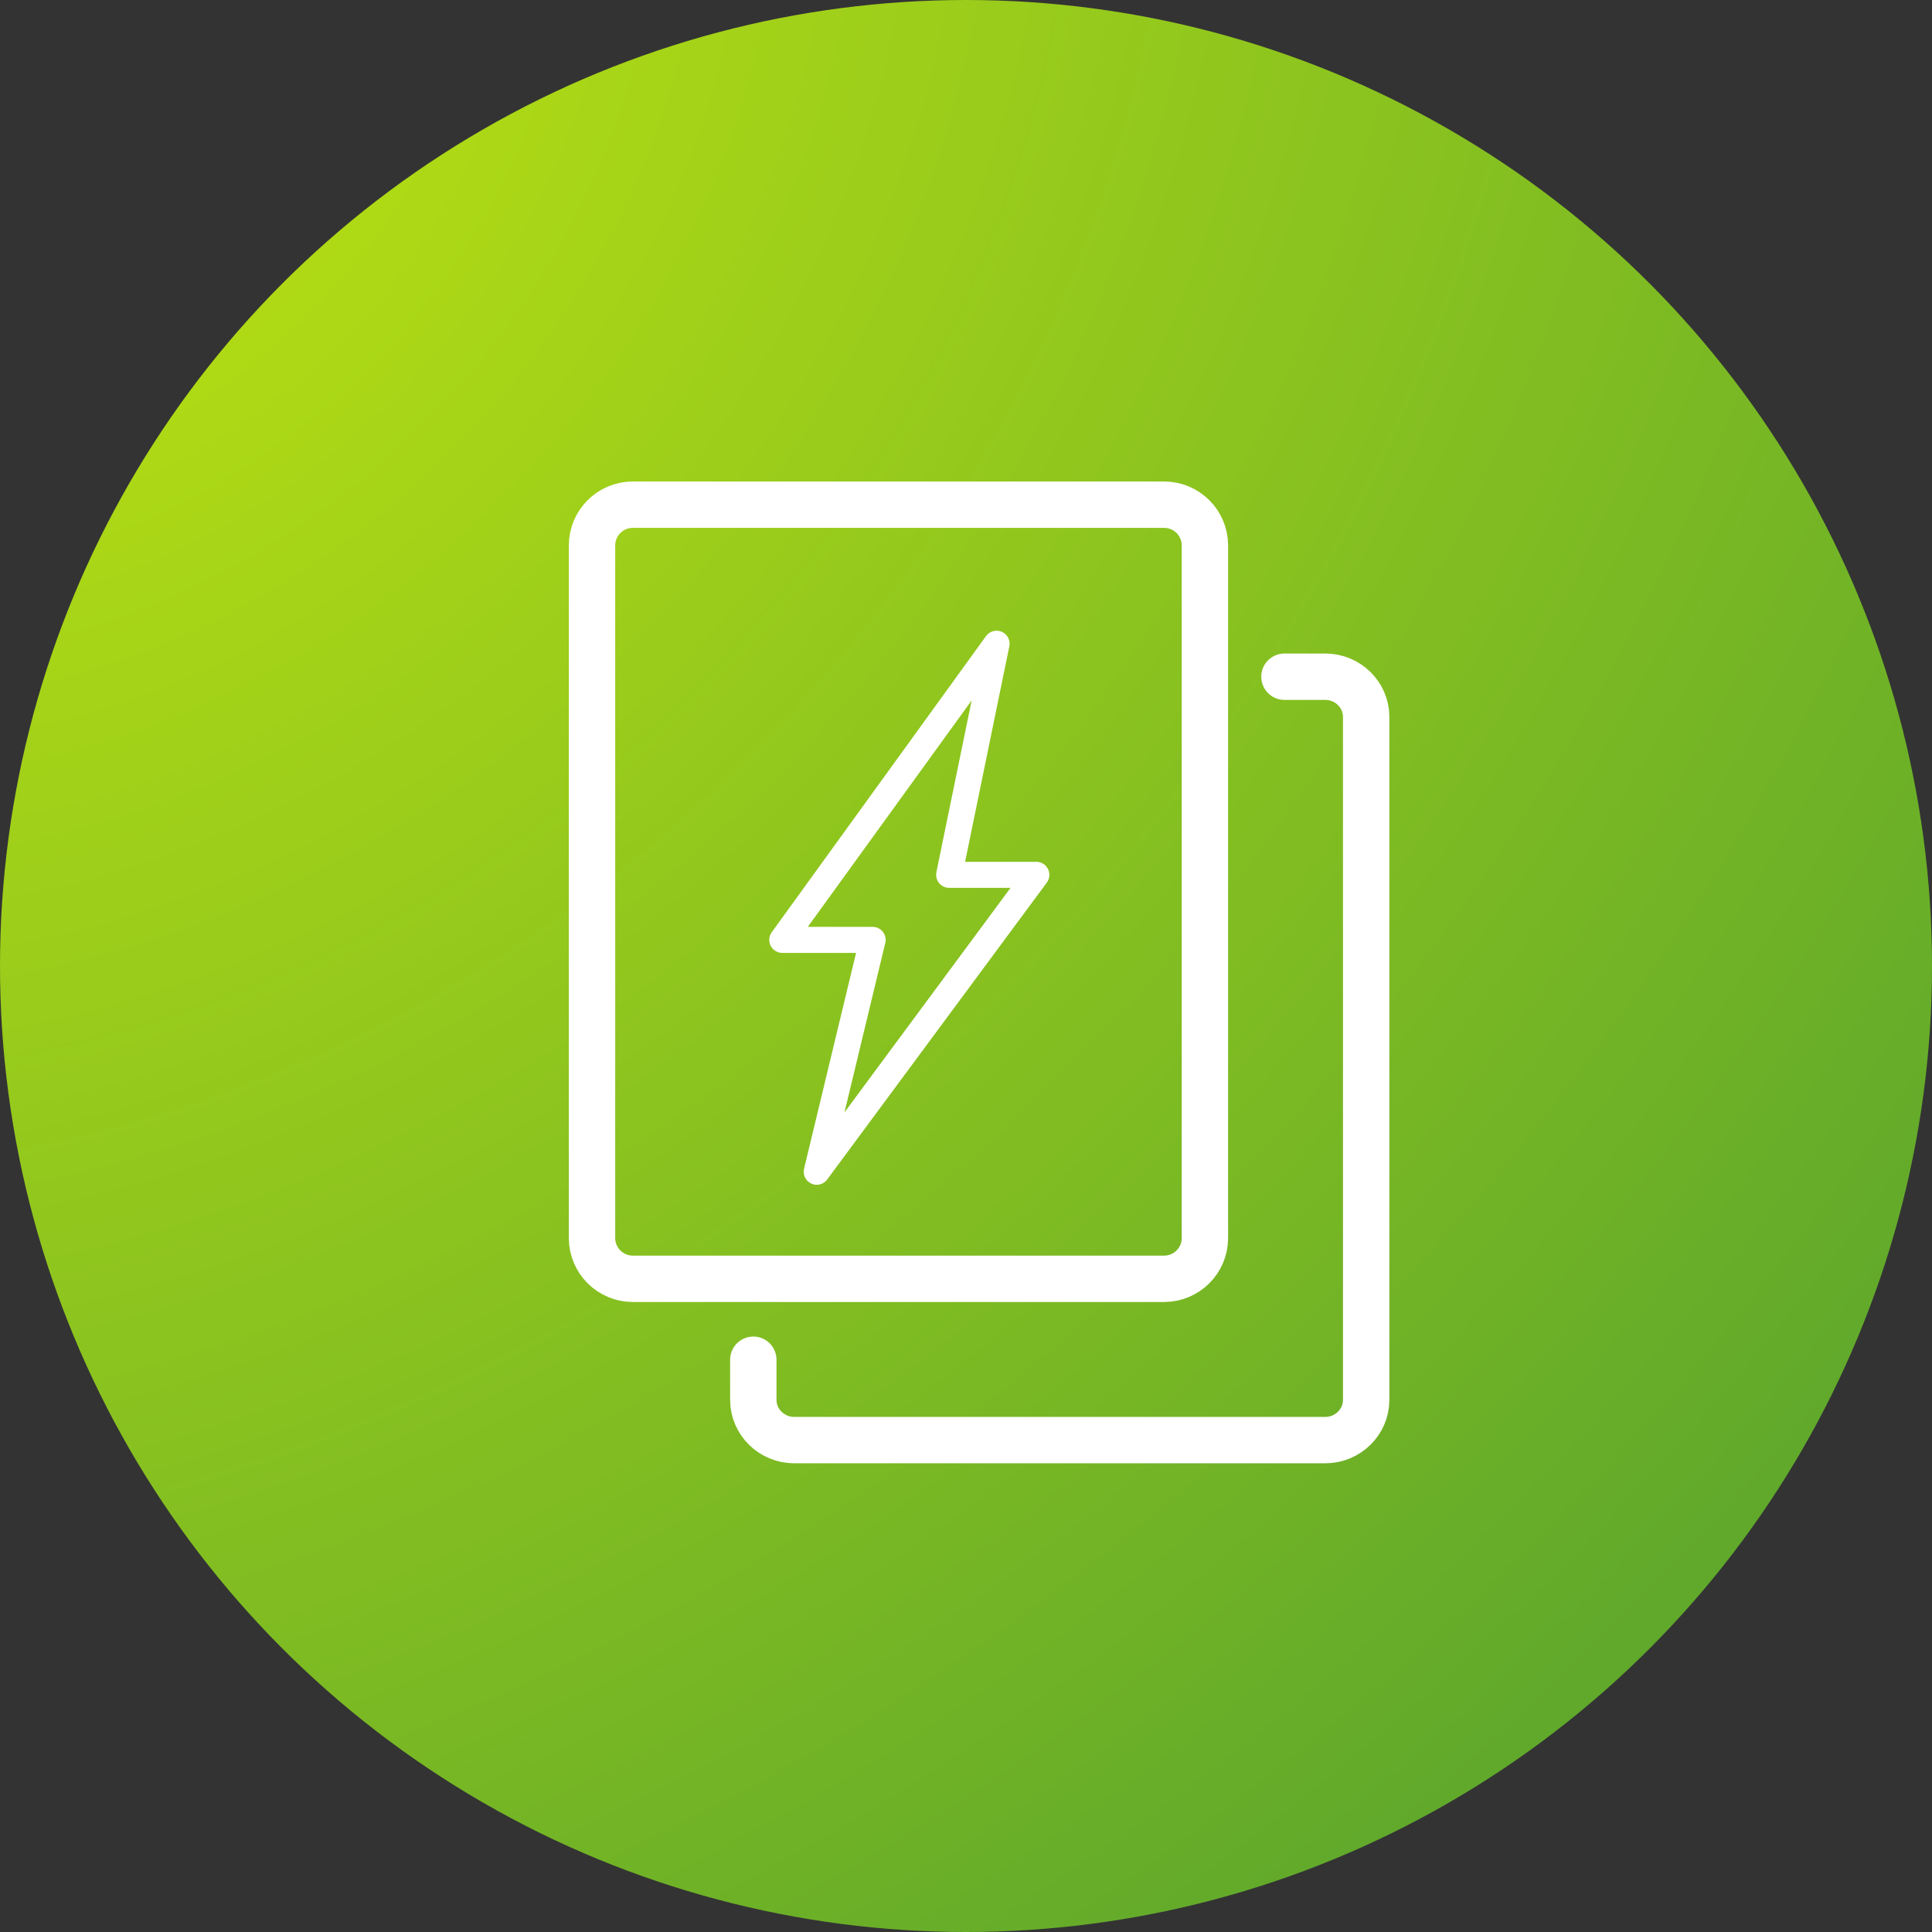
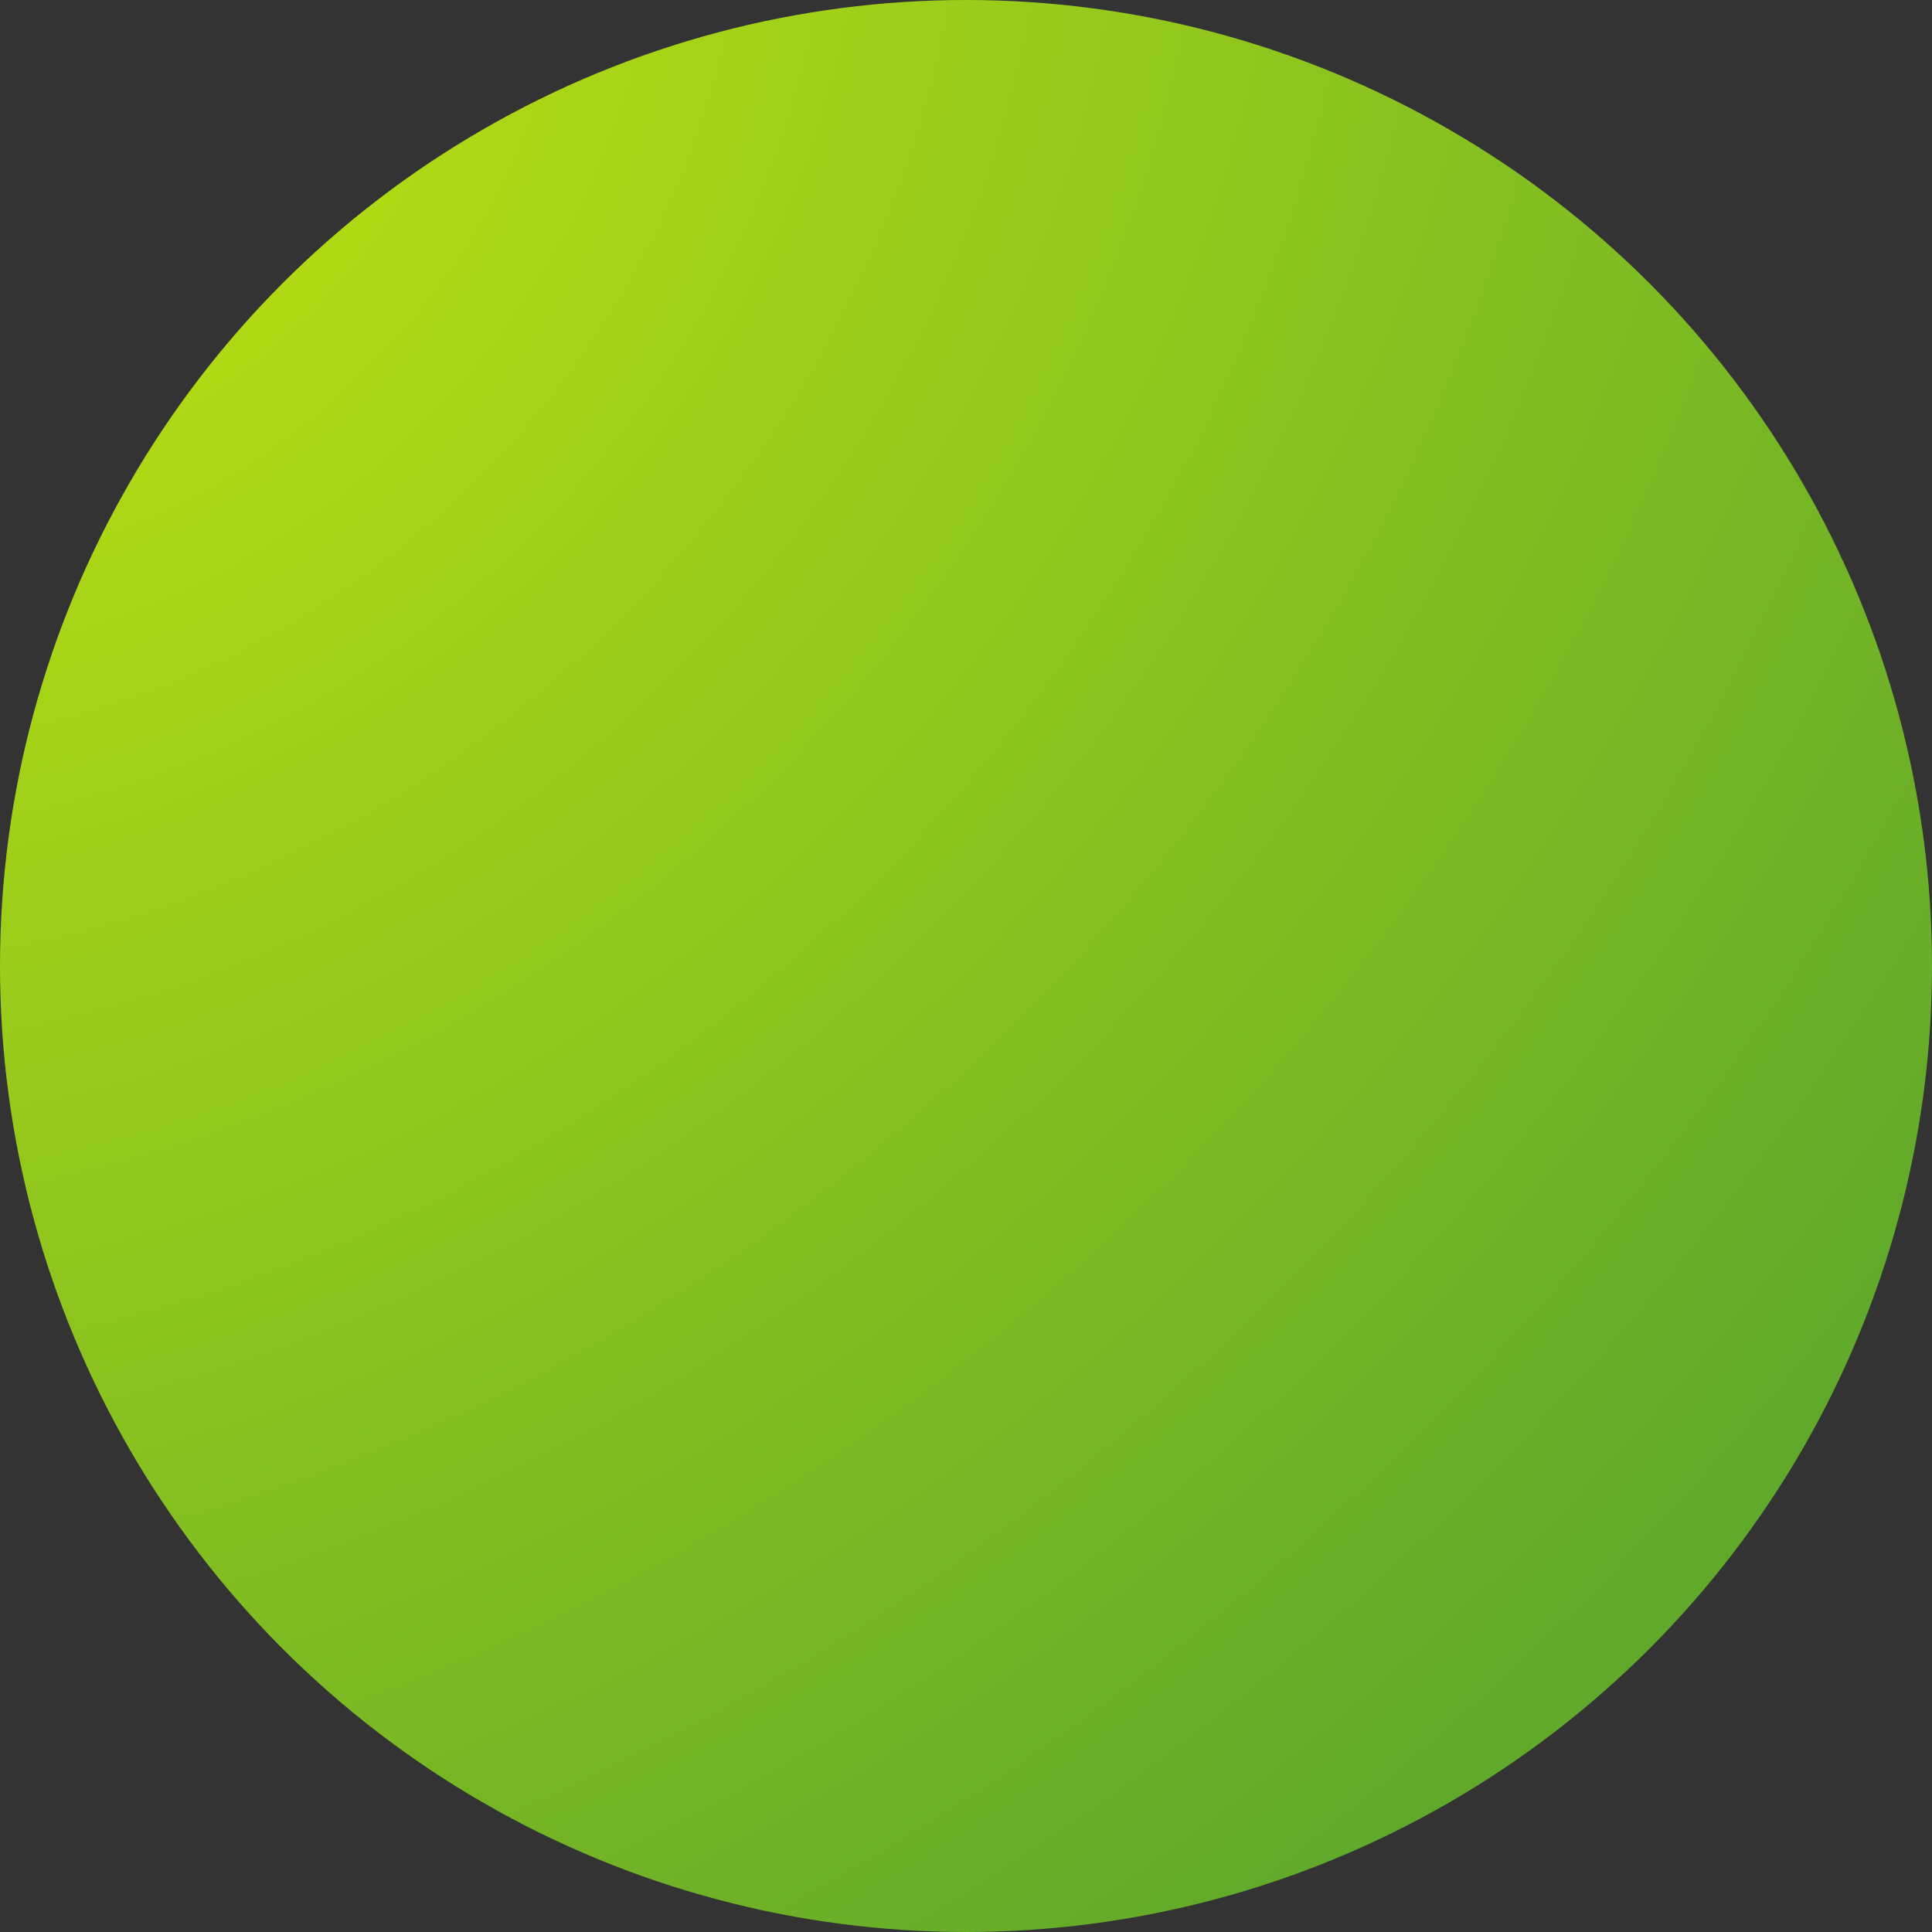
<svg xmlns="http://www.w3.org/2000/svg" width="125" height="125" viewBox="0 0 125 125" fill="none">
  <rect x="0" y="0" width="125" height="125" fill="#333333" stroke="none" />
  <circle cx="62.5" cy="62.5" r="62.5" fill="url(#paint0_radial_2586_14911)" />
-   <path d="M52.843 76.656C52.723 76.656 52.602 76.63 52.486 76.576C52.123 76.406 51.93 76.004 52.023 75.615L55.387 61.653H50.615C50.298 61.653 50.008 61.475 49.864 61.194C49.72 60.912 49.746 60.572 49.931 60.316L63.795 41.155C64.028 40.833 64.454 40.717 64.817 40.877C65.18 41.036 65.384 41.43 65.303 41.819L62.442 55.759H67.052C67.37 55.759 67.662 55.938 67.804 56.222C67.948 56.506 67.918 56.847 67.729 57.103L53.519 76.313C53.356 76.534 53.101 76.654 52.841 76.656H52.843ZM52.266 59.967H56.458C56.716 59.967 56.96 60.085 57.121 60.288C57.281 60.492 57.339 60.757 57.278 61.007L54.637 71.97L65.382 57.444H61.411C61.158 57.444 60.918 57.33 60.757 57.134C60.597 56.938 60.534 56.68 60.584 56.431L62.866 45.317L52.267 59.965L52.266 59.967Z" fill="white" />
-   <path d="M75.313 32.652H40.948C39.488 32.652 38.304 33.832 38.304 35.288V80.103C38.304 81.559 39.488 82.739 40.948 82.739H75.313C76.773 82.739 77.957 81.559 77.957 80.103V35.288C77.957 33.832 76.773 32.652 75.313 32.652Z" stroke="white" stroke-width="3" stroke-linecap="round" stroke-linejoin="round" />
-   <path d="M83.104 43.783H85.748C87.202 43.783 88.391 44.952 88.391 46.382V90.574C88.391 92.004 87.202 93.174 85.748 93.174H51.383C49.929 93.174 48.739 92.004 48.739 90.574V87.975" stroke="white" stroke-width="3" stroke-linecap="round" stroke-linejoin="round" />
  <defs>
    <radialGradient id="paint0_radial_2586_14911" cx="0" cy="0" r="1" gradientUnits="userSpaceOnUse" gradientTransform="rotate(45) scale(176.777 202.806)">
      <stop stop-color="#C0E410" />
      <stop offset="1" stop-color="#4F9E30" />
    </radialGradient>
  </defs>
</svg>